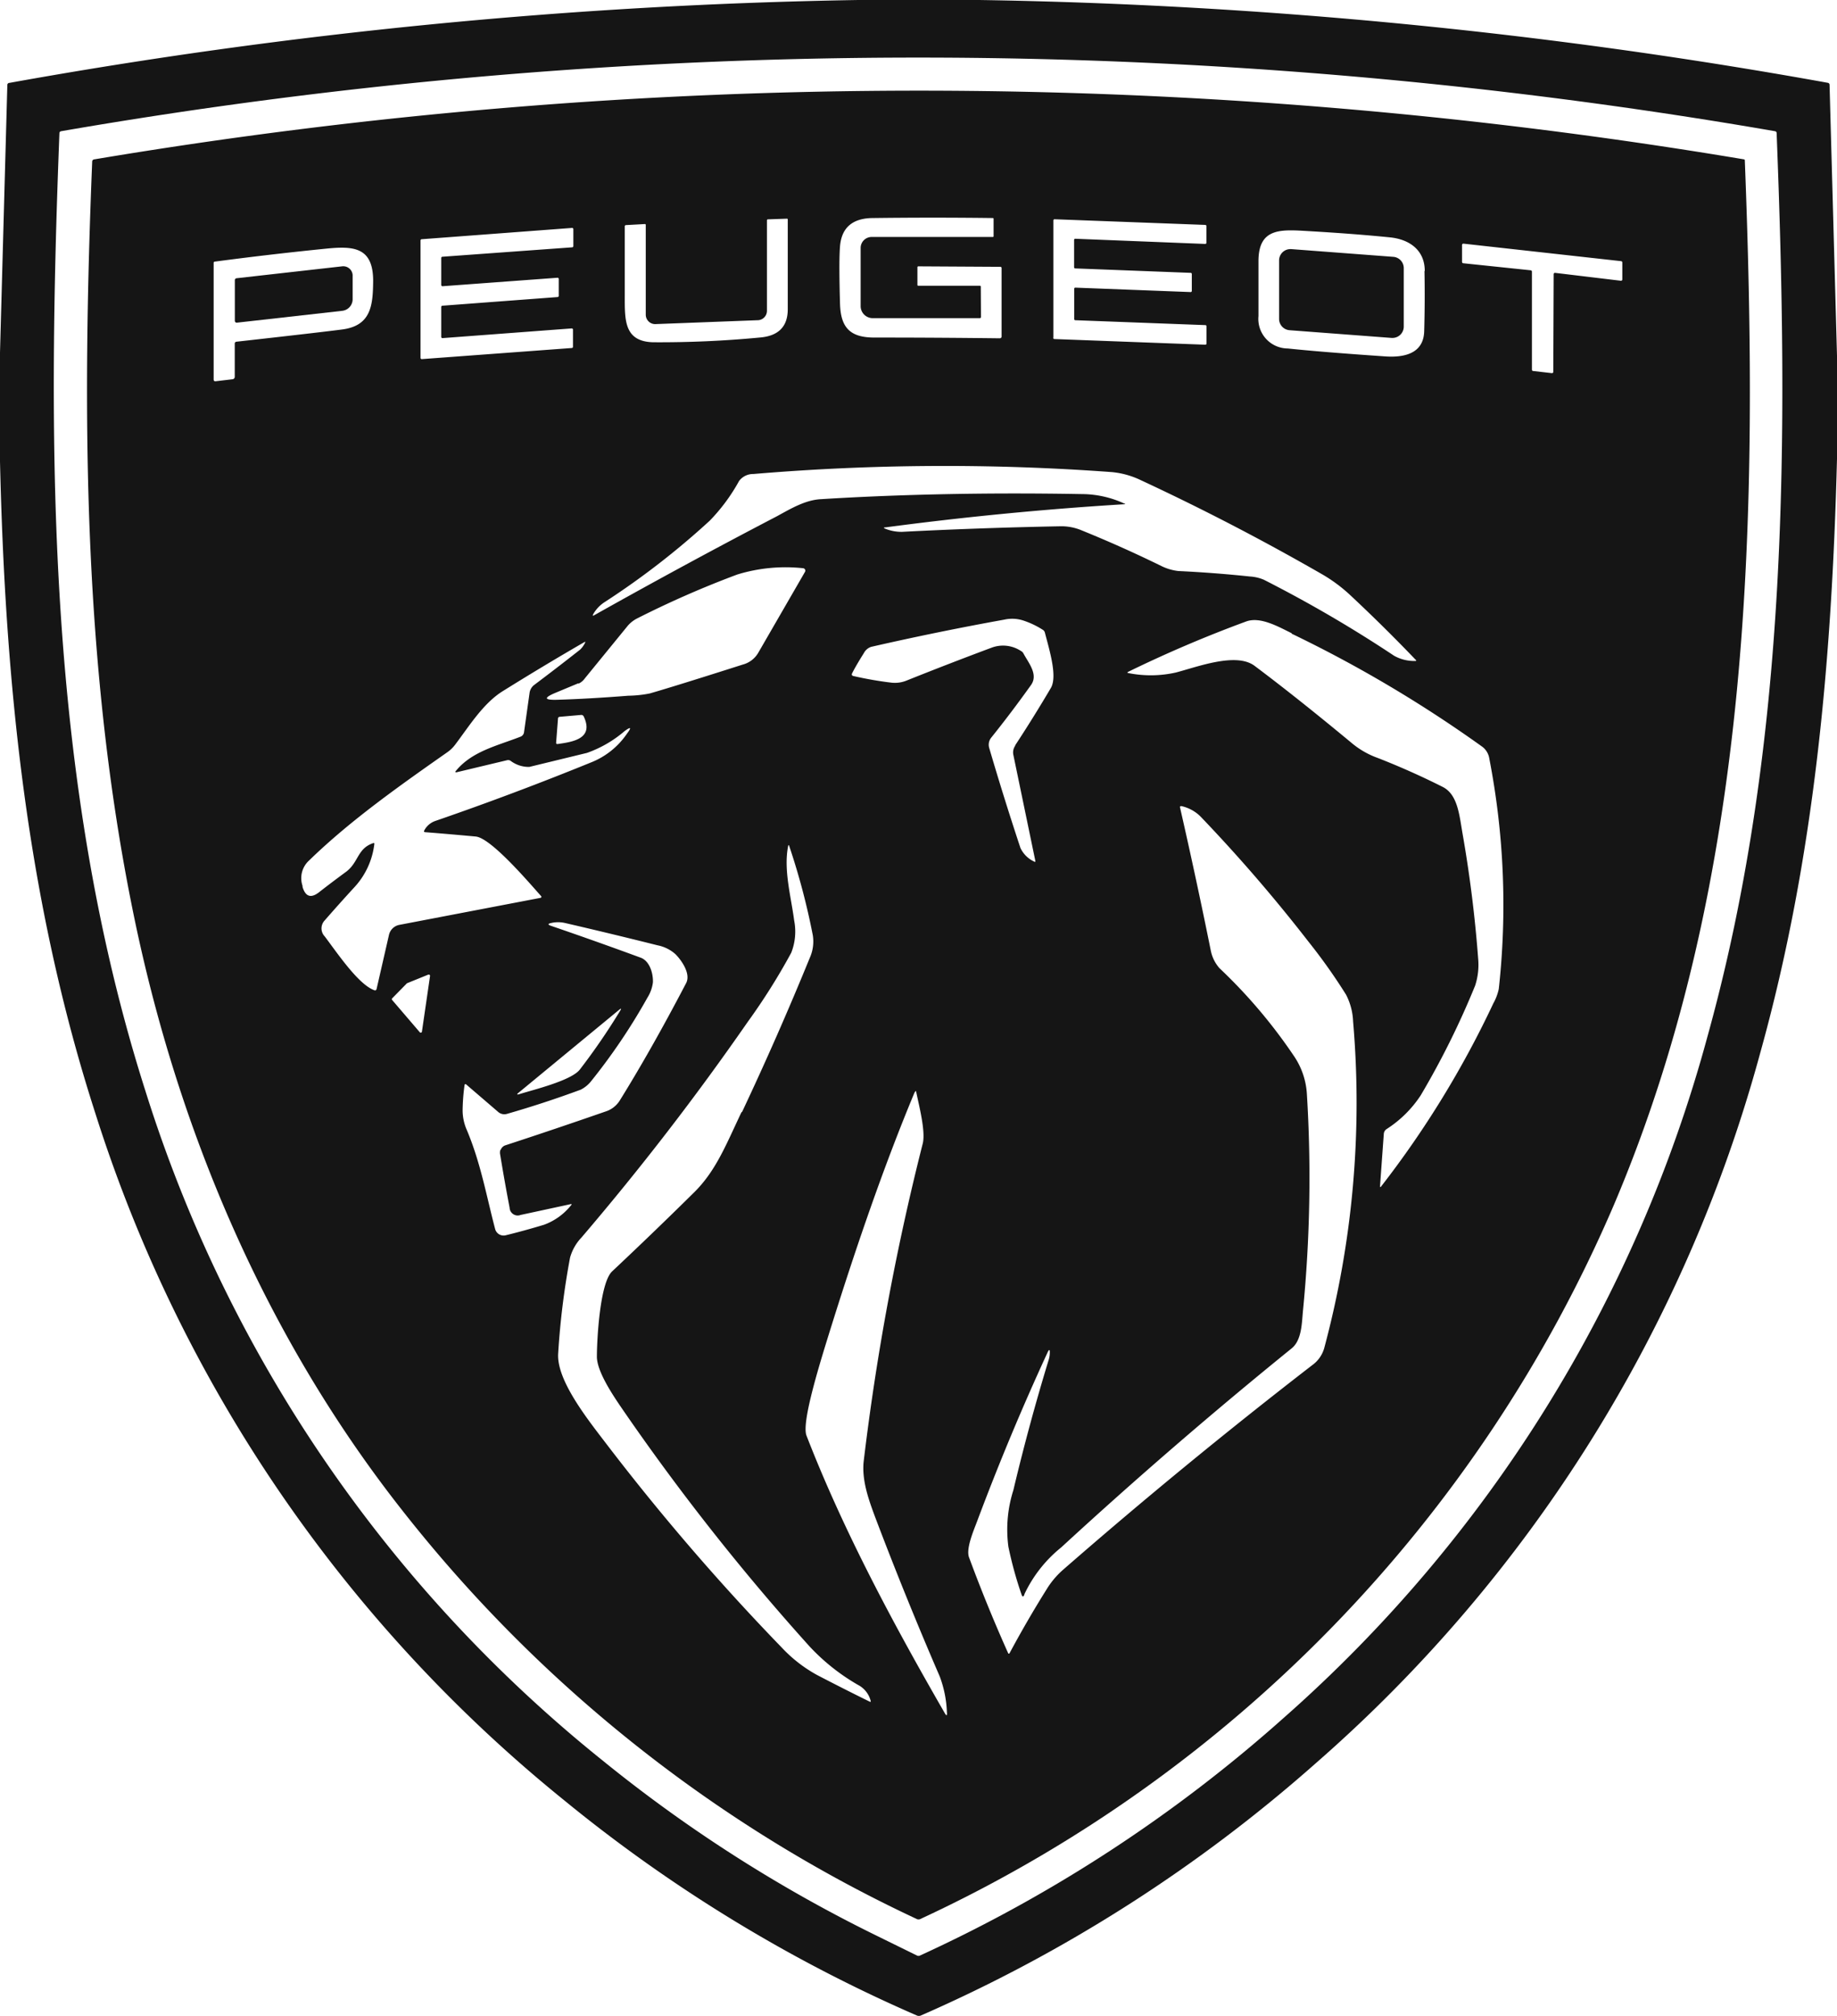
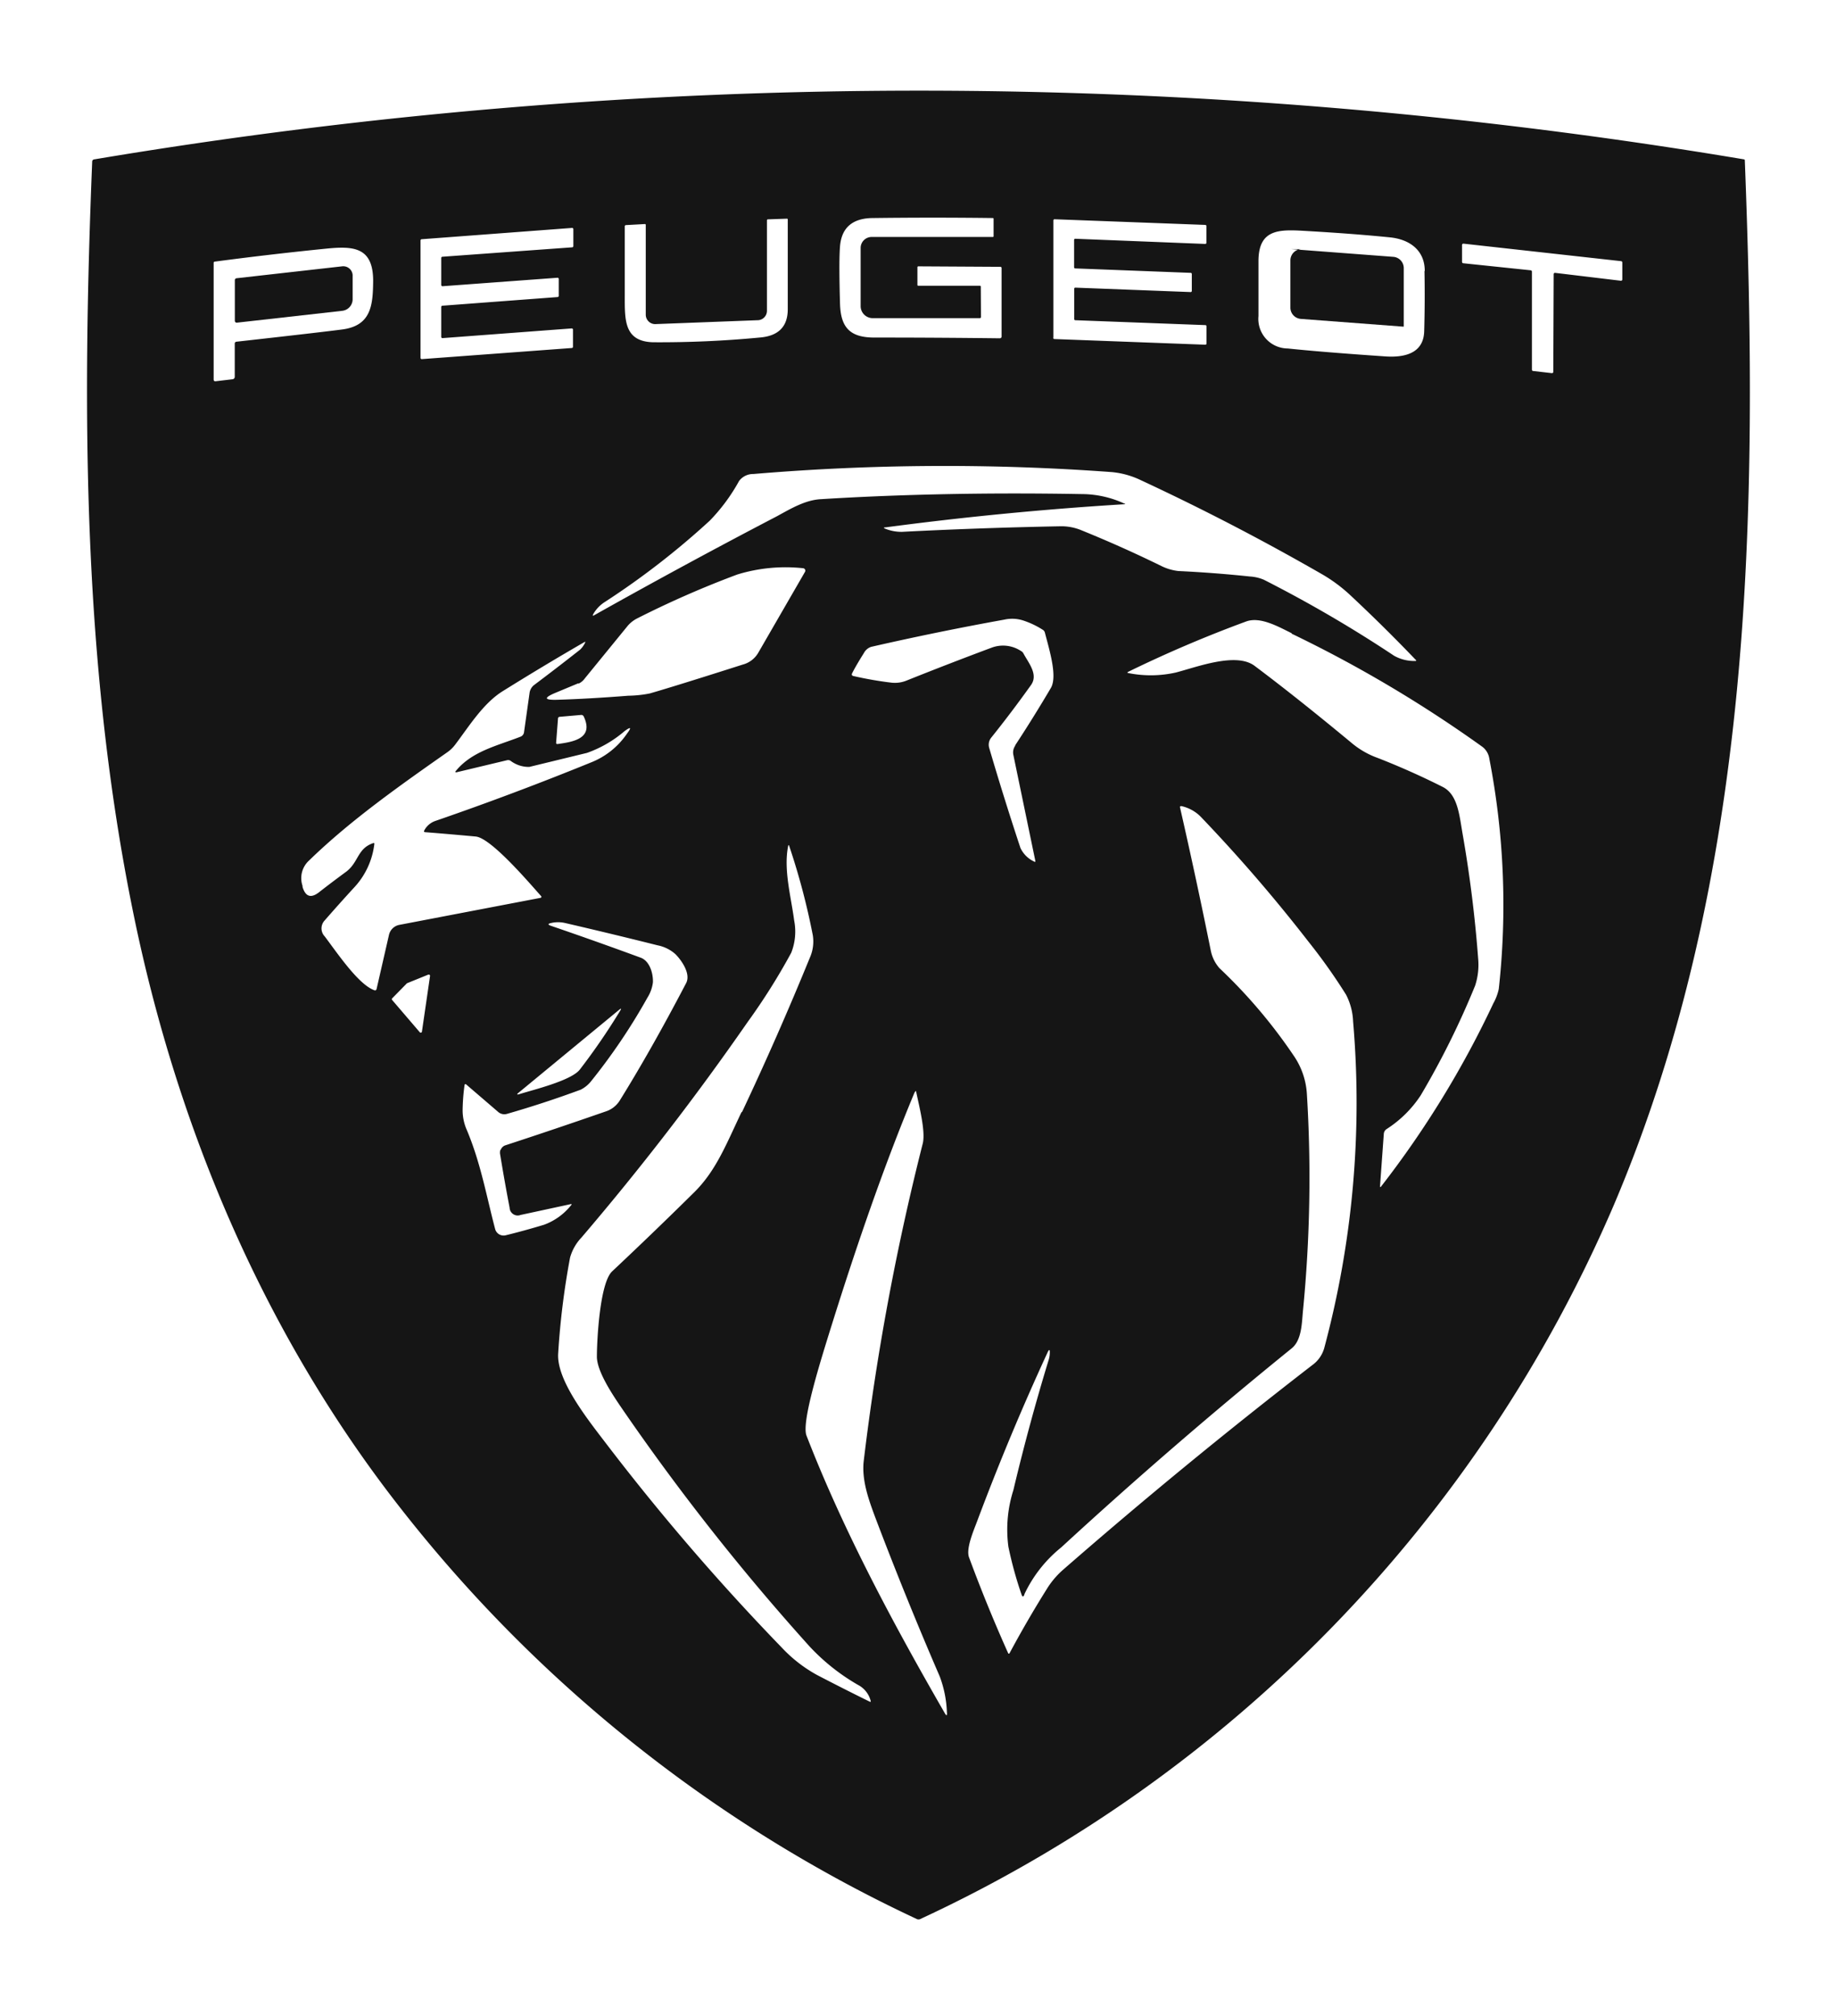
<svg xmlns="http://www.w3.org/2000/svg" viewBox="0 0 195.09 214.02">
  <defs>
    <style>.cls-1{fill:#151515;}</style>
  </defs>
  <title>peugeotAsset 1</title>
  <g id="Layer_2" data-name="Layer 2">
    <g id="ò__1" data-name="ò‡_1">
-       <path class="cls-1" d="M91.15,0H104A556.78,556.78,0,0,1,194.1,8.79a.22.22,0,0,1,.2.23l.79,28.76V48.71c-.55,21.42-2.38,42.39-8.16,63.11a153.49,153.49,0,0,1-47.2,75.4A159.89,159.89,0,0,1,97.8,214a.54.54,0,0,1-.43,0,159.37,159.37,0,0,1-37.54-22.92,153.21,153.21,0,0,1-49.7-72.86C2.84,95.64.55,72.62,0,49V37.43L.78,9A.22.22,0,0,1,1,8.8,560.73,560.73,0,0,1,91.15,0Zm1.71,205.41,4.54,2.23a.35.35,0,0,0,.29,0,154.83,154.83,0,0,0,38.65-25.25,147.94,147.94,0,0,0,45-72.36c8.68-31.26,8.58-63.91,7.34-95.89a.2.2,0,0,0-.18-.21,533.67,533.67,0,0,0-182,0,.21.21,0,0,0-.19.21C5,48.07,5,83.07,15.43,115.79A147.78,147.78,0,0,0,64.09,187,152.8,152.8,0,0,0,92.86,205.41Z" />
      <path class="cls-1" d="M171.41,127.9a147.77,147.77,0,0,1-73.68,75.86.41.41,0,0,1-.36,0,150.34,150.34,0,0,1-54.56-43.28C28.22,142,18.88,120,14.18,97.06,8.79,70.8,8.71,43.83,9.79,17.18a.24.24,0,0,1,.23-.26,529.66,529.66,0,0,1,175.19,0,.1.1,0,0,1,.09.1C186.74,54.24,186.24,93,171.41,127.9ZM104.18,33.67a.12.12,0,0,1-.12.11H92.68A1.28,1.28,0,0,1,91.4,32.5V26.33a1.17,1.17,0,0,1,1.17-1.17h12.86q.09,0,.09-.09V23.24q0-.09-.1-.09-6.37-.08-12.67,0-3.29,0-3.54,3-.13,1.58,0,6.09c.07,2.61,1.12,3.62,3.73,3.6q6.64,0,13.23.08a.19.19,0,0,0,.2-.19h0V28.49a.14.14,0,0,0-.16-.16l-8.68-.05q-.1,0-.1.11v1.86q0,.09.1.09l6.54,0a.09.09,0,0,1,.09.09h0ZM80.43,34l-10.77.41a1,1,0,0,1-1.08-1s0,0,0,0V23.89q0-.11-.11-.1l-2,.11a.13.13,0,0,0-.12.13q0,3.62,0,7.31c0,2.61-.1,4.91,3,5a112,112,0,0,0,11.31-.5q3-.23,3-3,0-4.82,0-9.52,0-.11-.11-.1l-2,.07a.1.1,0,0,0-.1.1V33A1,1,0,0,1,80.43,34Zm33.77,0a.12.12,0,0,1-.12-.12V30.66a.12.12,0,0,1,.12-.12h0l12.24.47a.12.12,0,0,0,.13-.12h0v-1.8a.12.12,0,0,0-.12-.12l-12.26-.47a.12.12,0,0,1-.12-.12V25.47a.12.12,0,0,1,.12-.12h0l13.8.55a.12.12,0,0,0,.13-.12h0V24a.12.12,0,0,0-.12-.12l-16-.6a.12.12,0,0,0-.13.12h0V35.83A.12.12,0,0,0,112,36l16,.6a.12.12,0,0,0,.13-.12h0V34.64a.12.12,0,0,0-.12-.12ZM47,30.39a.13.13,0,0,1-.14-.12h0V27.39a.13.13,0,0,1,.12-.13l13.79-1a.13.13,0,0,0,.12-.13V24.33a.13.13,0,0,0-.13-.13h0L44.78,25.4a.13.13,0,0,0-.12.13V38a.13.13,0,0,0,.13.13h0l15.94-1.18a.13.13,0,0,0,.12-.13V35a.13.13,0,0,0-.13-.13h0L47,35.9a.13.13,0,0,1-.14-.12h0V32.59a.13.13,0,0,1,.12-.13l12.24-.92a.13.13,0,0,0,.12-.13V29.62a.13.13,0,0,0-.13-.13h0Zm104.31-1.62c0-2.24-1.66-3.37-3.72-3.57q-3.67-.37-8.43-.65c-3-.17-5.53-.49-5.51,3.23q0,2.88,0,5.77A3.14,3.14,0,0,0,136.76,37q3.6.38,10.33.84c2,.14,4.1-.27,4.16-2.68Q151.34,32,151.28,28.78ZM165,29.1a.14.14,0,0,1,.14-.13h0l7,.84a.14.14,0,0,0,.15-.12h0V27.87a.14.14,0,0,0-.12-.14l-16.75-1.86a.14.14,0,0,0-.15.12v1.82a.14.14,0,0,0,.12.14l7.18.75a.14.14,0,0,1,.12.14V39.25a.14.14,0,0,0,.12.14l2,.23a.14.14,0,0,0,.15-.12h0ZM25.13,36.28q8.94-1,11.23-1.3c3.08-.41,3.24-2.6,3.27-5.14,0-3.62-2.08-3.74-5.08-3.43Q28.67,27,22.8,27.78a.12.12,0,0,0-.11.12V40.28q0,.23.22.2l1.77-.21a.26.26,0,0,0,.25-.28V36.5A.2.2,0,0,1,25.13,36.28Zm94.24,17.26Q106.65,54.32,94,56q-.27,0,0,.13a4.57,4.57,0,0,0,1.78.34q8.37-.43,16.76-.59a5.56,5.56,0,0,1,2.35.44q4.29,1.74,8.45,3.78a5.44,5.44,0,0,0,1.8.53q3.81.18,7.6.58a4.51,4.51,0,0,1,1.47.34,137,137,0,0,1,13.85,8.08,4.35,4.35,0,0,0,2.24.55q.18,0,.05-.12-3.35-3.5-6.88-6.8a16.55,16.55,0,0,0-3-2.25Q131,55.56,121.19,51a9.06,9.06,0,0,0-3.06-.87A241.79,241.79,0,0,0,80,50.33a1.85,1.85,0,0,0-1.51.74,19.54,19.54,0,0,1-3.11,4.21A84.27,84.27,0,0,1,64.26,63.9,3.69,3.69,0,0,0,63,65.21q-.13.25.11.11,9.7-5.45,19.39-10.5C84,54,85.53,53.08,87.2,53q12.94-.8,27.7-.54a10.86,10.86,0,0,1,4.49,1Q119.62,53.53,119.37,53.54Zm-57.93,19-2.4,1q-2,.83.17.76,3.3-.1,7.51-.43A12.58,12.58,0,0,0,69,73.63q2.62-.75,9.89-3.07a2.69,2.69,0,0,0,1.66-1.29l4.94-8.55a.26.26,0,0,0-.22-.39A17.43,17.43,0,0,0,78.3,61a103.42,103.42,0,0,0-10.69,4.69,3.3,3.3,0,0,0-.94.75l-4.57,5.6A1.71,1.71,0,0,1,61.44,72.59Zm46.37,6.6q1.92-2.92,3.79-6.09c.73-1.24-.17-4.08-.63-5.87a.49.49,0,0,0-.21-.3,9.09,9.09,0,0,0-2.1-1,3.84,3.84,0,0,0-2-.09q-7.1,1.28-14.14,2.89a1.35,1.35,0,0,0-.78.67q-.82,1.3-1.24,2.13-.12.24.14.3a38.56,38.56,0,0,0,4,.7,3.29,3.29,0,0,0,1.64-.22q4.52-1.81,9.08-3.51a3.45,3.45,0,0,1,3.05.36.63.63,0,0,1,.28.27c.53,1,1.61,2.23.8,3.36q-2.1,2.94-4.22,5.58a1.2,1.2,0,0,0-.22,1.08q1.55,5.29,3.32,10.63a3,3,0,0,0,1.46,1.45q.16.09.12-.09l-2.34-11.28A1.23,1.23,0,0,1,107.81,79.19Zm29.36-11.91c-1.36-.66-3.3-1.79-4.81-1.25a133.15,133.15,0,0,0-12.5,5.33q-.25.12,0,.16a12.12,12.12,0,0,0,5-.06c2.28-.59,6.41-2.19,8.38-.71q4.55,3.41,10.43,8.29a9.06,9.06,0,0,0,2.68,1.5q3.5,1.37,6.86,3.06c1.61.81,1.77,3,2.12,5q1.15,6.57,1.65,13.22a7.11,7.11,0,0,1-.32,2.88,88,88,0,0,1-5.78,11.65,12.21,12.21,0,0,1-3.65,3.6.67.67,0,0,0-.27.49l-.4,5.53q0,.22.12.05a103.15,103.15,0,0,0,11.91-19.43,5.54,5.54,0,0,0,.58-1.53,81.45,81.45,0,0,0-1-24.44,1.94,1.94,0,0,0-.72-1.26A135.89,135.89,0,0,0,137.17,67.28ZM48.4,81.87c1.72-2.1,4.33-2.66,6.88-3.65a.59.59,0,0,0,.37-.46l.59-4.19a1.28,1.28,0,0,1,.5-.85q2.41-1.81,4.85-3.73a2.4,2.4,0,0,0,.53-.72q.11-.19-.08-.08-4.36,2.52-8.64,5.19c-2.1,1.3-3.62,3.79-5.08,5.71a3.67,3.67,0,0,1-.8.77c-5,3.51-10.3,7.23-14.68,11.49a2.53,2.53,0,0,0-.71,2.71l0,.11q.47,1.57,1.76.56t2.91-2.2c1.29-1,1.15-2.43,2.81-3q.18-.07.14.12a8.17,8.17,0,0,1-2.1,4.54q-1.6,1.74-3.16,3.53a1.23,1.23,0,0,0,0,1.71c1.39,1.85,3.57,5.08,5.24,5.7q.22.09.27-.15l1.31-5.72a1.4,1.4,0,0,1,1.1-1.06l15-2.87a.11.11,0,0,0,.06-.18c-1.23-1.37-5.31-6.18-6.95-6.33s-3.55-.32-5.35-.46q-.2,0-.11-.19a2.1,2.1,0,0,1,1.16-1q8.35-2.88,16.53-6.21a8.31,8.31,0,0,0,3.84-3.07q.75-1-.25-.27a12.55,12.55,0,0,1-4,2.32l-6.13,1.49a3.2,3.2,0,0,1-2-.66.5.5,0,0,0-.37-.05L48.48,82Q48.27,82,48.4,81.87ZM59.21,79c1.58-.22,3.91-.55,2.78-2.93a.28.28,0,0,0-.28-.16l-2.28.2a.18.18,0,0,0-.17.17l-.2,2.59a.12.12,0,0,0,.12.13Zm49.58,90.31q-.16.39-.3,0a41,41,0,0,1-1.4-5.09,13.81,13.81,0,0,1,.53-6q1.65-6.95,3.73-13.77a2.71,2.71,0,0,0,.14-.87q0-.48-.23,0-4.07,8.81-7.51,18c-.34.91-1.18,2.84-.84,3.77q1.92,5.2,4.17,10.21a.09.09,0,0,0,.12,0l0,0q1.86-3.47,3.95-6.81a9,9,0,0,1,1.66-2q12.95-11.3,26.56-21.81a3.35,3.35,0,0,0,1.26-1.79,100.55,100.55,0,0,0,3.07-34.69,6.74,6.74,0,0,0-.75-2.85,60.51,60.51,0,0,0-4-5.64,167.63,167.63,0,0,0-11.48-13.3,4.15,4.15,0,0,0-2-1.08q-.2,0-.15.15,1.73,7.58,3.27,15.21a4,4,0,0,0,.92,1.85,55.26,55.26,0,0,1,7.87,9.27,8,8,0,0,1,1.41,4.06,145.2,145.2,0,0,1-.42,23.11c-.12,1.28-.13,3.07-1.2,3.93q-12.57,10.18-24.47,21.13A14.07,14.07,0,0,0,108.79,169.27Zm-30-51.21Q82.61,110,86,101.7a4.24,4.24,0,0,0,.32-2.4,73.82,73.82,0,0,0-2.5-9.46q-.07-.22-.12,0c-.5,2.52.31,5.36.64,7.89a6.13,6.13,0,0,1-.31,3.43,67.13,67.13,0,0,1-4.64,7.37A286.94,286.94,0,0,1,61.75,131.4a5.07,5.07,0,0,0-1.21,2.13,82.28,82.28,0,0,0-1.26,10.15c-.21,2.87,3.17,7.07,5.12,9.63A244.48,244.48,0,0,0,83,174.91a15,15,0,0,0,3.76,2.93q2.78,1.45,5.59,2.83.17.08.11-.1A2.65,2.65,0,0,0,91.3,179a22,22,0,0,1-5.3-4.16,244.23,244.23,0,0,1-19.92-25.25c-.91-1.33-2.74-4-2.69-5.61,0-1.46.28-7.76,1.63-9q4.45-4.18,8.79-8.47C76.08,124.22,77.13,121.48,78.76,118.06Zm-25.62,4a.8.8,0,0,1,.52-.5q5.26-1.72,10.61-3.58a2.76,2.76,0,0,0,1.5-1.14q3.37-5.42,7.07-12.5c.52-1-.51-2.45-1.16-3.09a4,4,0,0,0-1.88-.92Q64.89,99.13,60,98a3.33,3.33,0,0,0-1.46,0q-.57.12,0,.31,4.65,1.59,9.49,3.37c1,.36,1.35,1.74,1.31,2.63a4,4,0,0,1-.59,1.63,63.61,63.61,0,0,1-6,8.89,3.3,3.3,0,0,1-1.08.87q-3.87,1.43-7.8,2.56a1,1,0,0,1-1-.23l-3.33-2.86q-.18-.16-.21.08a21.38,21.38,0,0,0-.2,2.64,5.2,5.2,0,0,0,.45,2.1c1.47,3.49,2.08,7,3,10.49a.93.93,0,0,0,1.12.68q2-.49,4.08-1.12a6.55,6.55,0,0,0,2.86-2.06q.16-.17-.07-.12L55.29,129a.86.86,0,0,1-1.17-.77q-.53-2.76-1-5.63A1.08,1.08,0,0,1,53.14,122.08ZM41.65,106a.13.13,0,0,0,0,.18l2.93,3.42a.13.13,0,0,0,.23-.07l.86-5.9a.13.13,0,0,0-.11-.15h-.07l-2.27.92,0,0ZM55.2,116.16c1.43-.45,5.47-1.42,6.38-2.6a69.07,69.07,0,0,0,4.28-6.24q.23-.38-.11-.1L55.1,116Q54.71,116.31,55.2,116.16Zm41.94-.2c-3.34,8-6.27,16.63-8.71,24.4-1.32,4.22-3.34,10.63-2.78,12.07,3.93,10.14,9.29,20.11,14.67,29.44q.3.53.24-.08A12,12,0,0,0,99.8,178Q96.21,169.7,93,161.24c-.71-1.9-1.49-4-1.28-6.05A264.69,264.69,0,0,1,98,121.4c.31-1.3-.4-4-.69-5.42Q97.26,115.69,97.15,116Z" />
-       <path class="cls-1" d="M137.13,26.45l10.84.82a1.2,1.2,0,0,1,1.11,1.2v6.21a1.2,1.2,0,0,1-1.2,1.2h-.09l-10.84-.82a1.2,1.2,0,0,1-1.11-1.2V27.65a1.2,1.2,0,0,1,1.2-1.2Z" />
+       <path class="cls-1" d="M137.13,26.45l10.84.82a1.2,1.2,0,0,1,1.11,1.2v6.21h-.09l-10.84-.82a1.2,1.2,0,0,1-1.11-1.2V27.65a1.2,1.2,0,0,1,1.2-1.2Z" />
      <path class="cls-1" d="M36.36,33l-11.2,1.26a.2.2,0,0,1-.22-.17V29.77a.21.21,0,0,1,.21-.23l11.17-1.26a1,1,0,0,1,1.13.91,1,1,0,0,1,0,.11v2.43A1.24,1.24,0,0,1,36.36,33Z" />
    </g>
  </g>
</svg>